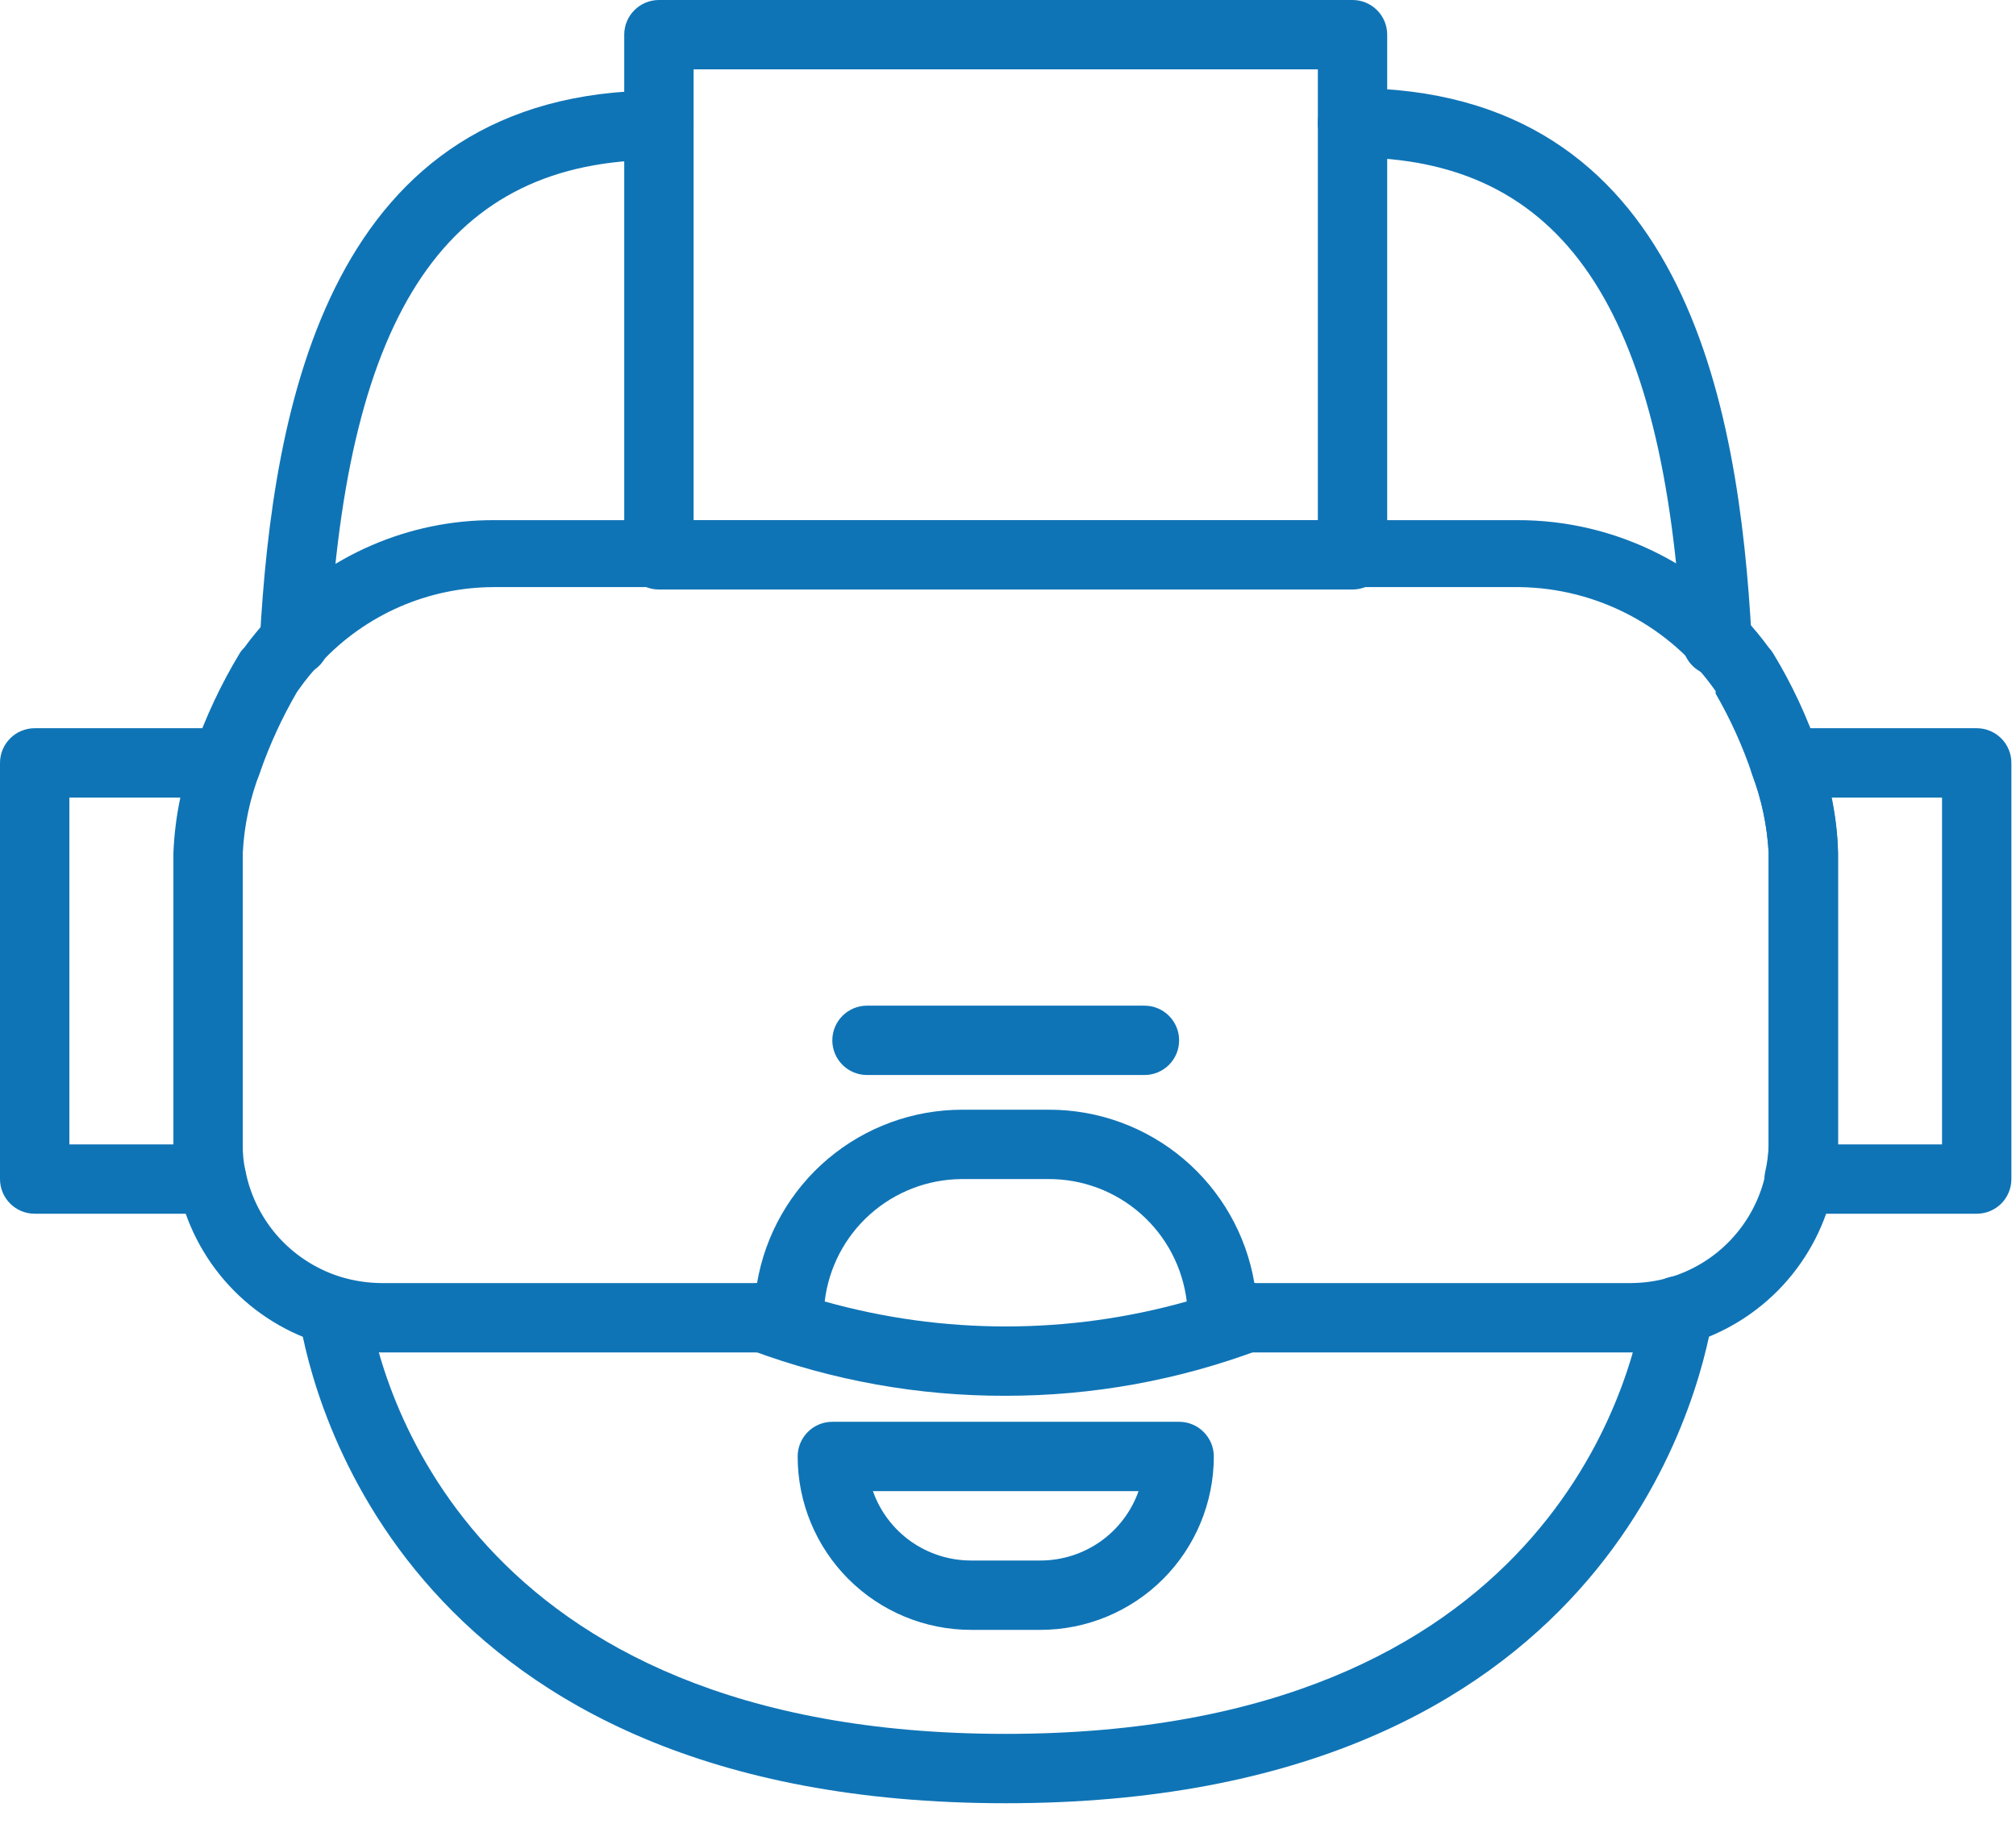
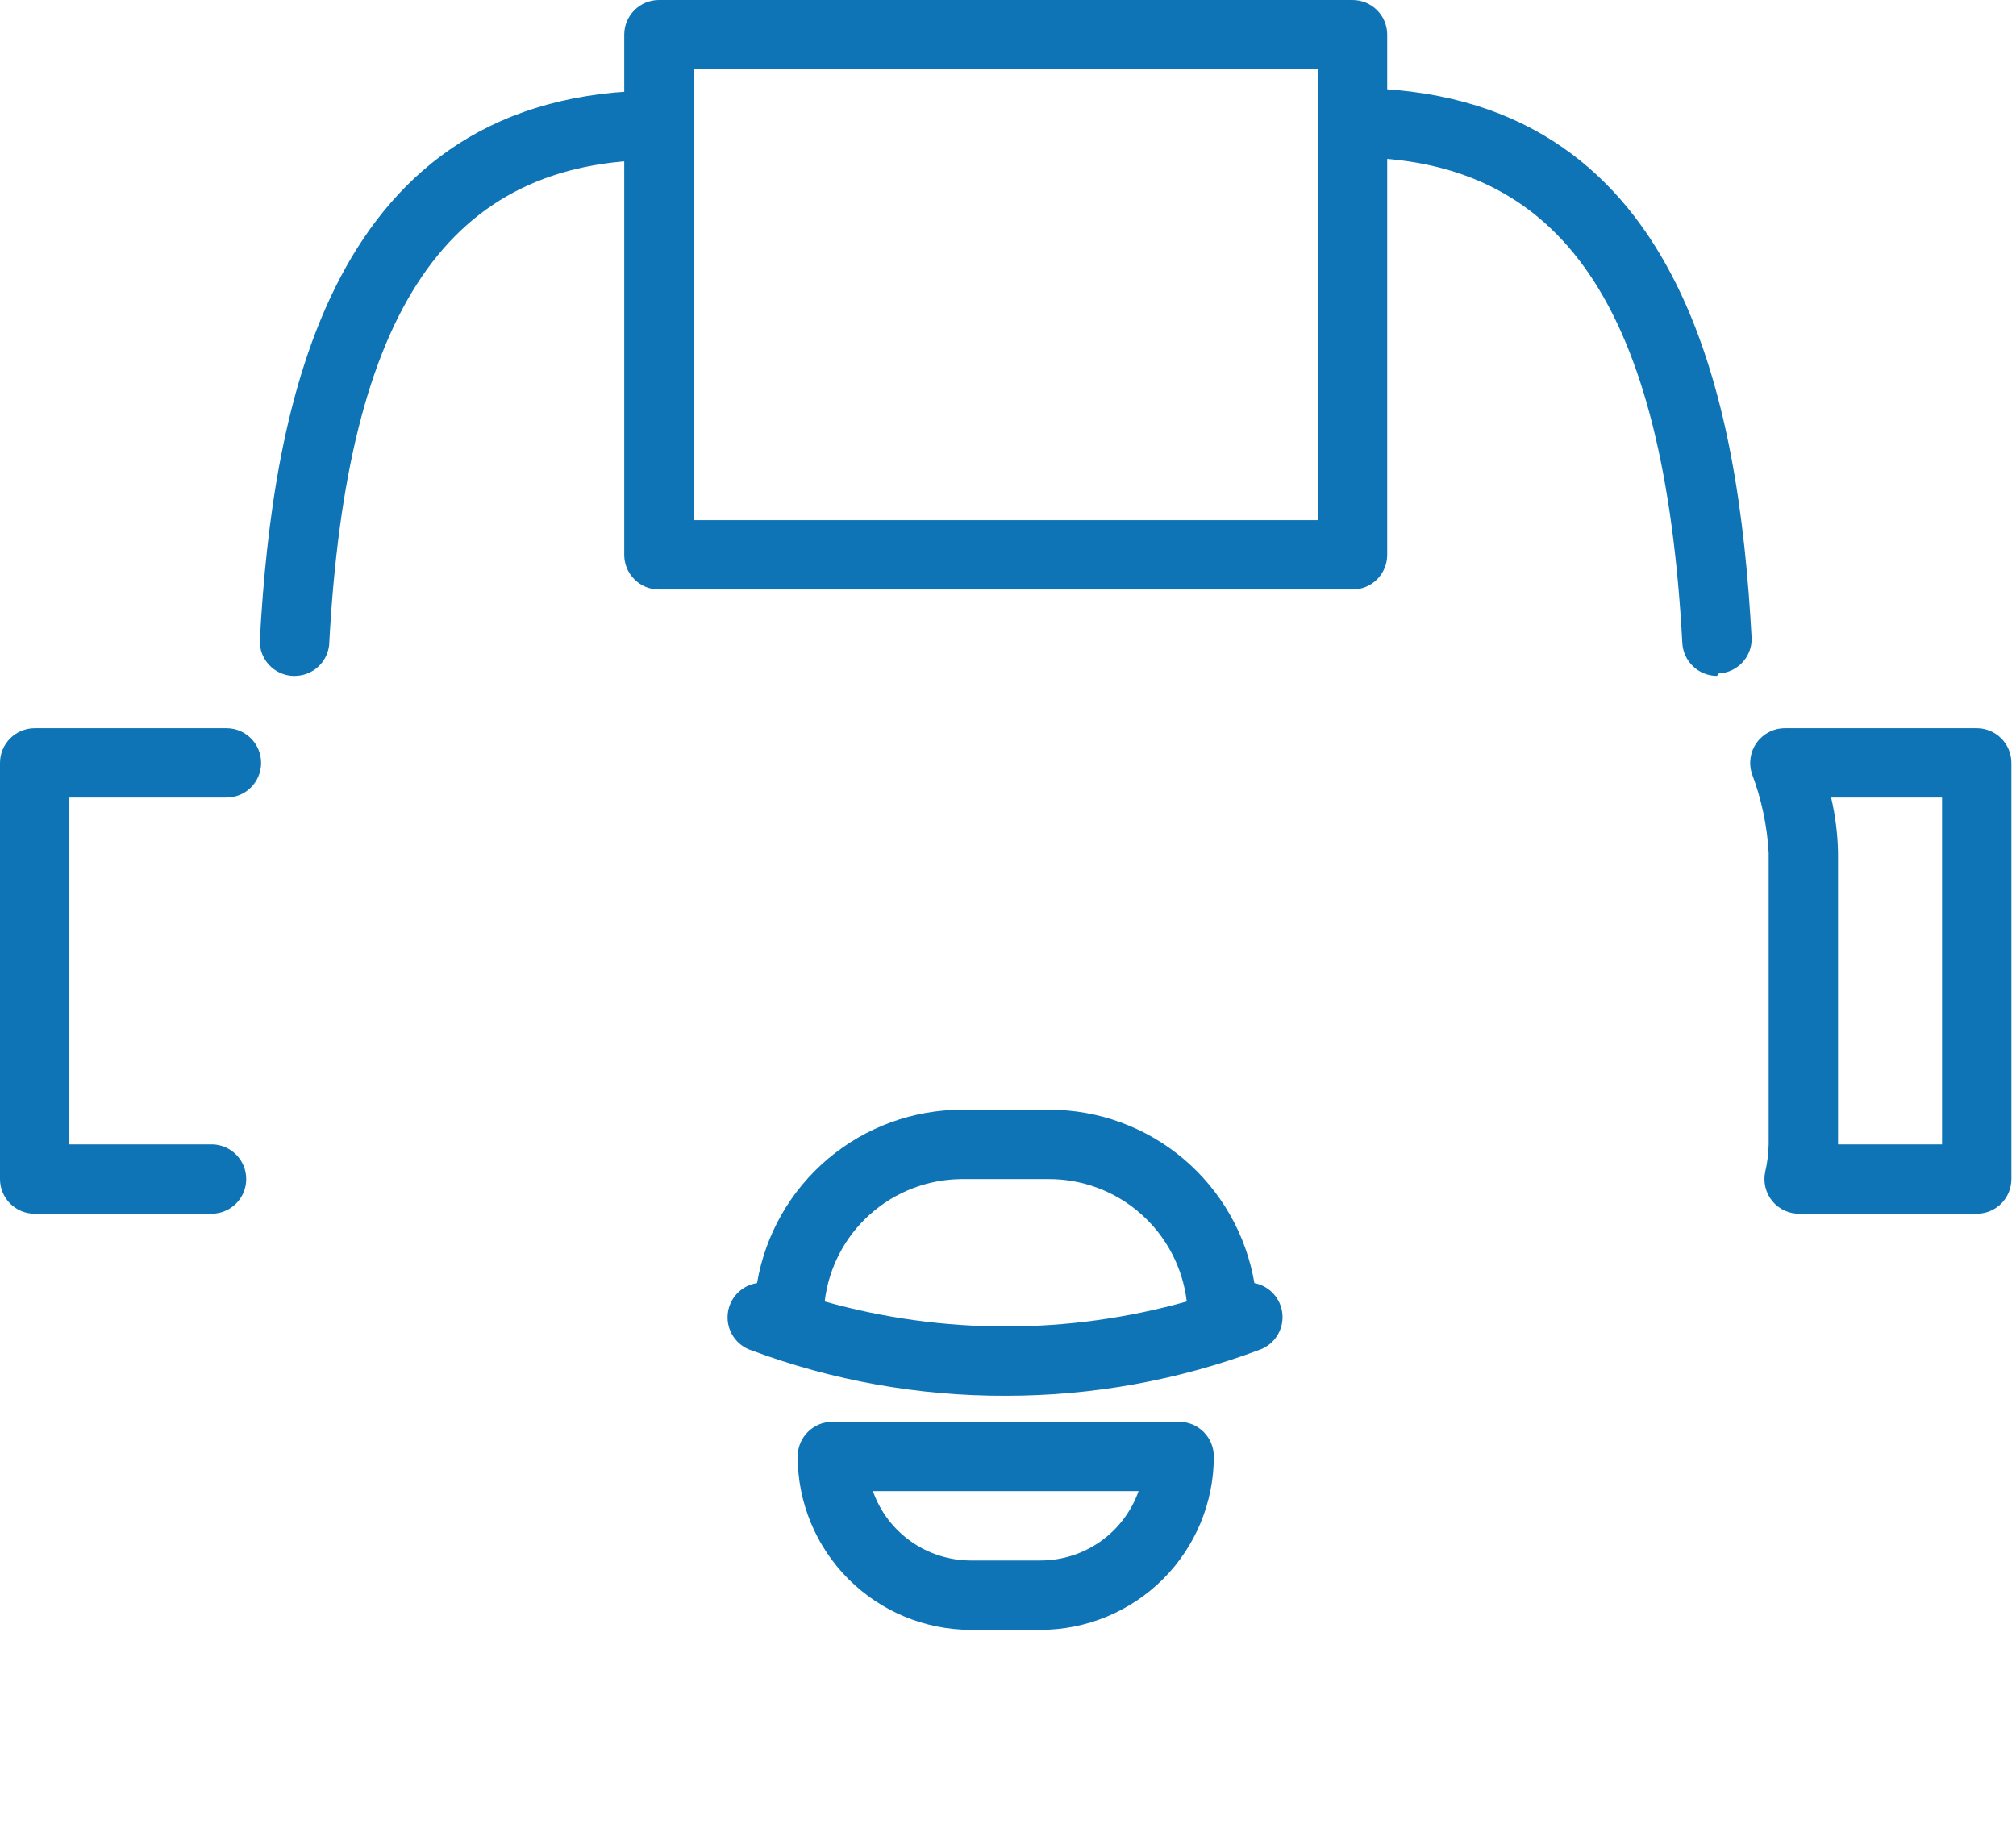
<svg xmlns="http://www.w3.org/2000/svg" width="42" height="38" viewBox="0 0 42 38" fill="none">
  <path d="M28.178 12.282H13.728C13.329 12.282 13.005 11.959 13.005 11.56V0.722C13.005 0.324 13.329 0 13.728 0H28.178C28.369 0 28.553 0.076 28.689 0.212C28.824 0.347 28.9 0.531 28.9 0.722V11.56C28.9 11.751 28.824 11.935 28.689 12.071C28.553 12.206 28.369 12.282 28.178 12.282ZM14.45 10.837H27.455V1.445H14.45V10.837Z" fill="#0F74B6" />
-   <path d="M23.843 22.397H18.063C17.664 22.397 17.34 22.074 17.34 21.675C17.34 21.276 17.664 20.952 18.063 20.952H23.843C24.242 20.952 24.565 21.276 24.565 21.675C24.565 22.074 24.242 22.397 23.843 22.397Z" fill="#0F74B6" />
  <path d="M20.953 29.08C19.145 29.086 17.351 28.765 15.657 28.134C15.338 28.03 15.132 27.721 15.16 27.387C15.187 27.053 15.441 26.782 15.772 26.732C15.943 25.722 16.466 24.805 17.249 24.143C18.033 23.482 19.024 23.119 20.049 23.12H21.856C22.881 23.119 23.872 23.482 24.655 24.143C25.439 24.805 25.962 25.722 26.133 26.732C26.451 26.793 26.691 27.059 26.717 27.382C26.744 27.705 26.552 28.007 26.248 28.119C24.555 28.756 22.761 29.081 20.953 29.08L20.953 29.08ZM17.181 27.115C19.648 27.809 22.257 27.809 24.724 27.115C24.64 26.409 24.299 25.759 23.766 25.288C23.233 24.817 22.545 24.56 21.834 24.565H20.028C19.324 24.571 18.647 24.833 18.123 25.302C17.598 25.772 17.264 26.416 17.181 27.115L17.181 27.115Z" fill="#0F74B6" />
-   <path d="M33.958 28.177H26.01C25.611 28.177 25.288 27.854 25.288 27.455C25.288 27.056 25.611 26.732 26.01 26.732H33.958C34.226 26.732 34.494 26.696 34.752 26.624C35.255 26.48 35.71 26.203 36.067 25.821C36.425 25.439 36.672 24.968 36.782 24.456C36.829 24.255 36.851 24.049 36.847 23.842V17.766C36.819 17.205 36.702 16.651 36.501 16.126C36.304 15.544 36.05 14.982 35.742 14.45V14.399C34.807 13.057 33.281 12.249 31.646 12.232H10.296C8.926 12.232 7.617 12.802 6.684 13.807C6.515 13.982 6.36 14.171 6.221 14.37L6.185 14.421V14.421C5.878 14.949 5.621 15.506 5.42 16.083C5.21 16.621 5.088 17.189 5.058 17.766V23.842C5.054 24.032 5.073 24.221 5.116 24.406C5.22 24.925 5.464 25.405 5.822 25.796C6.18 26.185 6.638 26.469 7.146 26.617C7.407 26.691 7.677 26.73 7.948 26.732H15.896C16.295 26.732 16.618 27.056 16.618 27.455C16.618 27.854 16.295 28.177 15.896 28.177H7.948C7.55 28.174 7.154 28.118 6.771 28.011C6.006 27.794 5.315 27.37 4.775 26.786C4.235 26.203 3.865 25.481 3.707 24.702C3.644 24.42 3.612 24.132 3.613 23.842V17.766C3.642 17.048 3.784 16.338 4.032 15.664C4.279 14.948 4.601 14.26 4.993 13.612C5.019 13.569 5.05 13.53 5.087 13.496C5.248 13.276 5.421 13.066 5.607 12.867C6.819 11.567 8.519 10.831 10.296 10.837H31.609C33.679 10.831 35.627 11.817 36.847 13.489C36.883 13.527 36.914 13.568 36.941 13.612C37.333 14.257 37.652 14.942 37.895 15.656C38.138 16.334 38.272 17.046 38.292 17.766V23.842C38.294 24.134 38.265 24.424 38.206 24.709C38.047 25.484 37.678 26.201 37.141 26.782C36.603 27.363 35.917 27.785 35.157 28.004C34.767 28.115 34.363 28.174 33.957 28.177L33.958 28.177Z" fill="#0F74B6" />
  <path d="M4.407 25.287H0.722C0.324 25.287 0 24.964 0 24.565V15.895C0 15.496 0.324 15.172 0.722 15.172H4.718C5.117 15.172 5.44 15.496 5.44 15.895C5.44 16.294 5.117 16.617 4.718 16.617H1.445V23.842H4.407C4.806 23.842 5.13 24.166 5.13 24.565C5.13 24.964 4.806 25.287 4.407 25.287Z" fill="#0F74B6" />
  <path d="M41.182 25.287H37.497C37.276 25.292 37.065 25.196 36.924 25.025C36.784 24.855 36.728 24.629 36.775 24.413C36.819 24.226 36.843 24.034 36.847 23.842V17.766C36.815 17.205 36.698 16.652 36.5 16.126C36.426 15.905 36.462 15.662 36.598 15.473C36.734 15.284 36.953 15.172 37.187 15.172H41.182C41.374 15.172 41.557 15.248 41.693 15.384C41.828 15.519 41.904 15.703 41.904 15.895V24.565C41.904 24.756 41.828 24.94 41.693 25.076C41.557 25.211 41.374 25.287 41.182 25.287L41.182 25.287ZM38.292 23.842H40.459V16.617H38.148C38.237 16.994 38.285 17.379 38.292 17.766V23.842Z" fill="#0F74B6" />
  <path d="M6.135 14.082H6.098C5.713 14.062 5.411 13.744 5.412 13.359C5.679 8.432 6.857 1.886 13.728 1.886V1.886C14.127 1.886 14.45 2.209 14.45 2.608C14.45 3.008 14.127 3.331 13.728 3.331C9.35 3.331 7.225 6.445 6.857 13.445C6.813 13.811 6.502 14.084 6.135 14.082L6.135 14.082Z" fill="#0F74B6" />
  <path d="M35.771 14.082C35.386 14.082 35.068 13.78 35.048 13.395C34.672 6.409 32.556 3.28 28.178 3.28C27.779 3.28 27.455 2.957 27.455 2.558C27.455 2.159 27.779 1.835 28.178 1.835C35.077 1.835 36.226 8.381 36.493 13.309C36.494 13.694 36.192 14.012 35.807 14.031L35.771 14.082Z" fill="#0F74B6" />
-   <path d="M20.953 37.569C8.483 37.569 6.503 29.123 6.235 27.454C6.172 27.055 6.443 26.68 6.842 26.616C7.241 26.553 7.616 26.824 7.68 27.223C7.904 28.69 9.653 36.124 20.953 36.124C32.252 36.124 34 28.69 34.239 27.202C34.303 26.803 34.678 26.531 35.077 26.595C35.476 26.659 35.748 27.034 35.684 27.433C35.402 29.123 33.422 37.569 20.953 37.569L20.953 37.569Z" fill="#0F74B6" />
  <path d="M21.675 33.957H20.23C19.272 33.957 18.353 33.576 17.676 32.899C16.998 32.221 16.618 31.302 16.618 30.345C16.618 29.946 16.941 29.622 17.34 29.622H24.565C24.757 29.622 24.941 29.698 25.076 29.834C25.211 29.969 25.288 30.153 25.288 30.345C25.288 31.302 24.907 32.221 24.23 32.899C23.552 33.576 22.633 33.957 21.675 33.957ZM18.186 31.067C18.335 31.49 18.612 31.856 18.978 32.115C19.344 32.373 19.782 32.512 20.23 32.512H21.675C22.123 32.512 22.561 32.373 22.927 32.115C23.293 31.856 23.57 31.49 23.72 31.067H18.186Z" fill="#0F74B6" />
</svg>